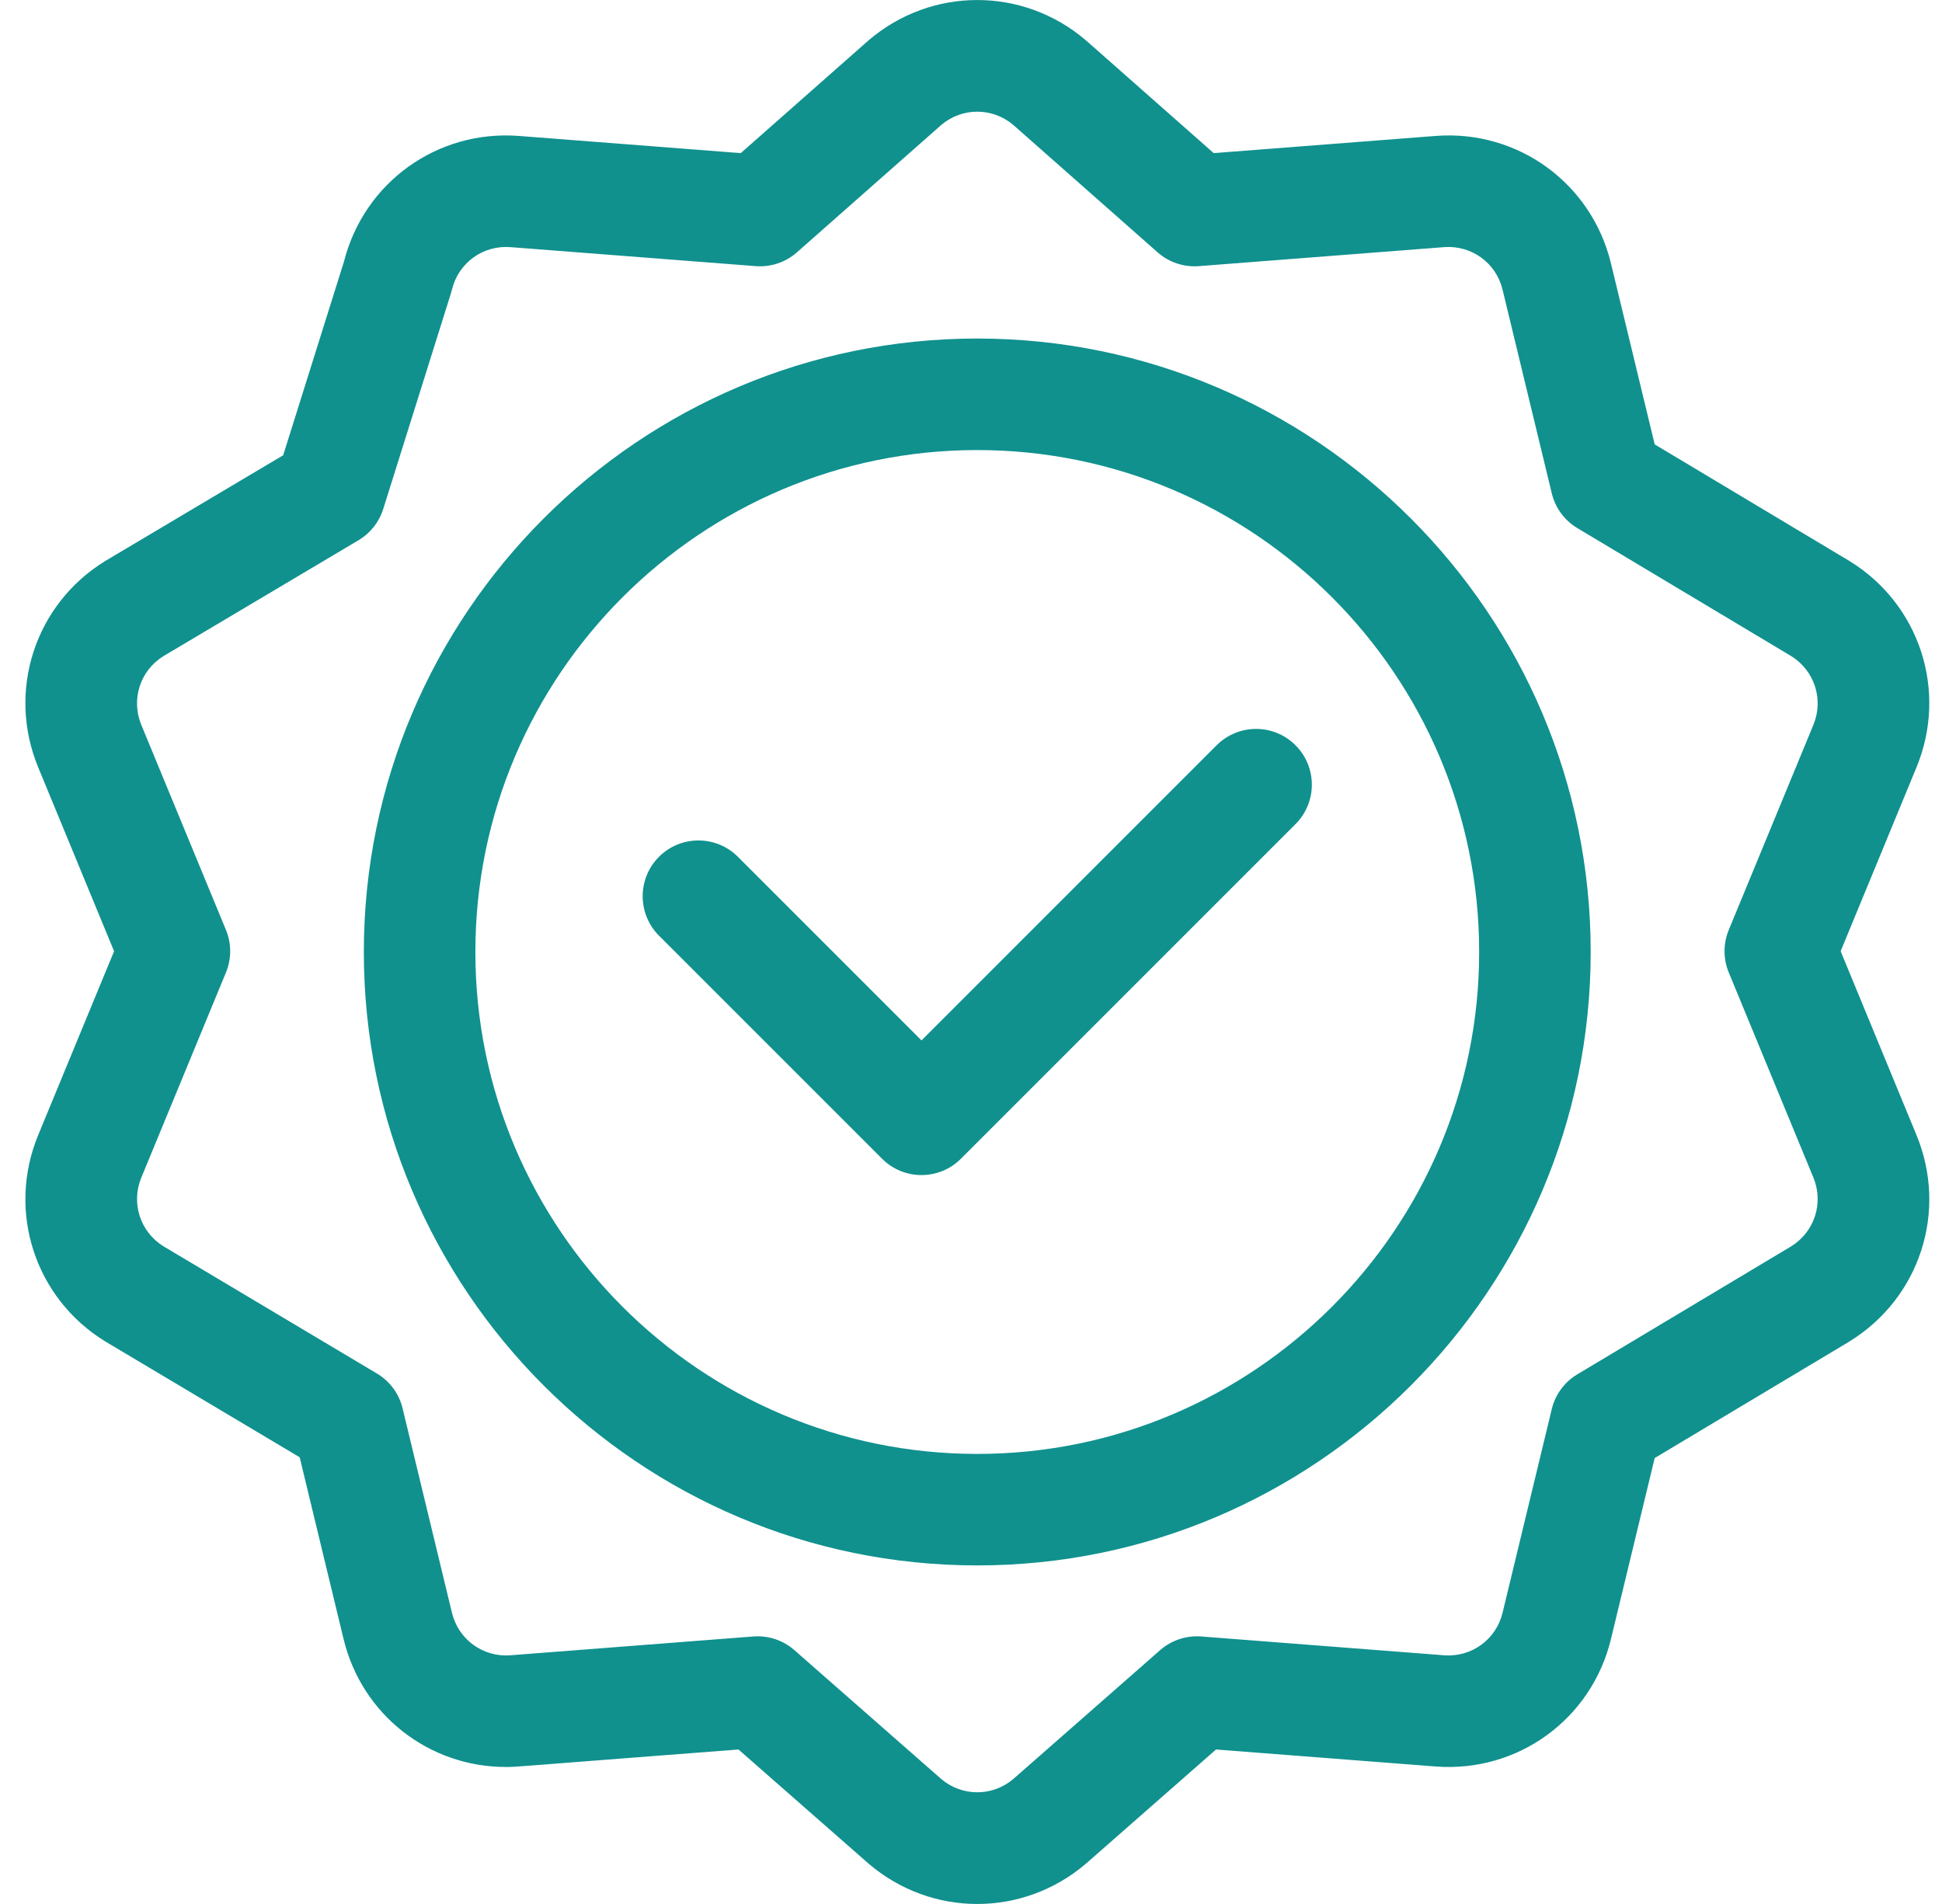
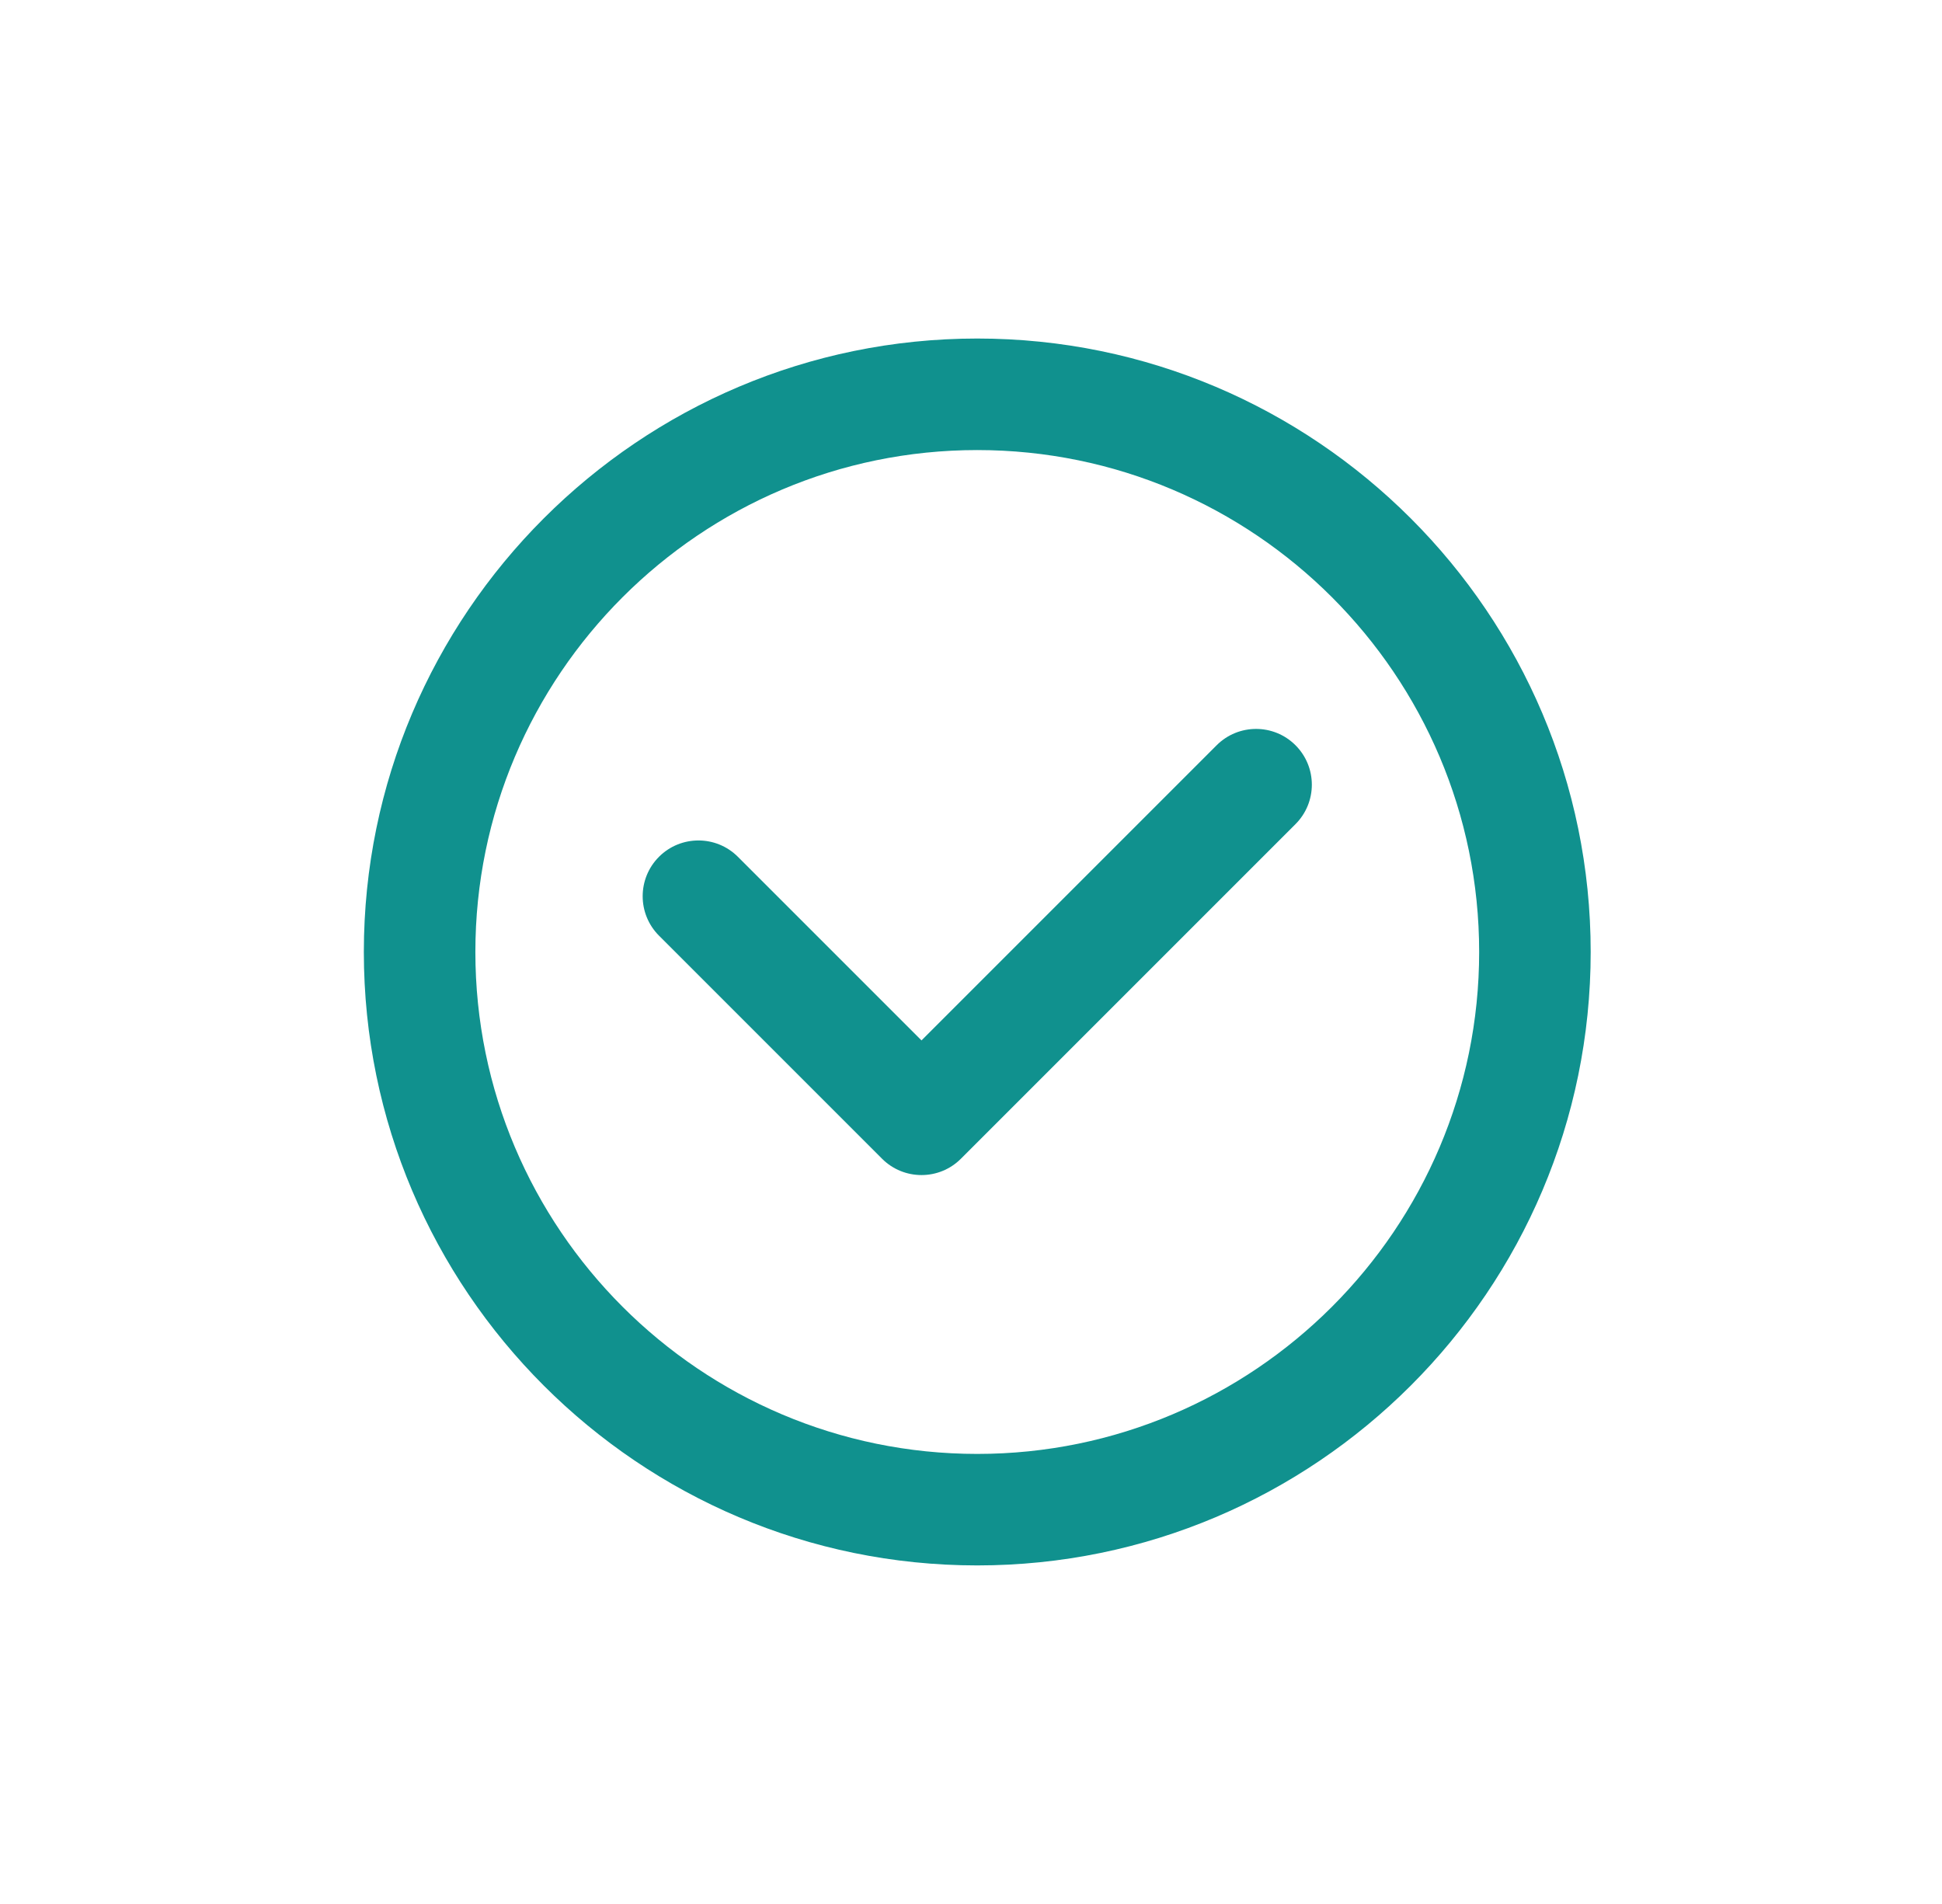
<svg xmlns="http://www.w3.org/2000/svg" width="51" height="50" viewBox="0 0 51 50" fill="none">
  <g clip-path="url(#clip0_65_428)">
    <path d="M25.664 8.89C16.782 8.89 9.555 16.117 9.555 25C9.555 33.883 16.782 41.109 25.664 41.109C34.547 41.109 41.774 33.883 41.774 25C41.774 16.117 34.547 8.89 25.664 8.89ZM25.664 38.181C18.397 38.181 12.484 32.268 12.484 25C12.484 17.732 18.397 11.819 25.664 11.819C32.932 11.819 38.845 17.732 38.845 25C38.845 32.268 32.932 38.181 25.664 38.181Z" fill="#10918E" />
    <path d="M31.951 19.571L24.2 27.322L19.378 22.5C18.806 21.928 17.878 21.928 17.306 22.5C16.735 23.072 16.735 23.999 17.306 24.571L23.164 30.429C23.45 30.715 23.825 30.858 24.2 30.858C24.575 30.858 24.95 30.715 25.235 30.429L34.022 21.642C34.594 21.07 34.594 20.143 34.022 19.571C33.451 18.999 32.523 18.999 31.951 19.571Z" fill="#10918E" />
-     <path d="M48.569 14.732C48.565 14.729 43.455 11.67 43.455 11.67L42.307 6.919C41.798 4.811 39.86 3.402 37.698 3.57L31.874 4.021C31.874 4.021 28.52 1.06 28.513 1.055C26.863 -0.351 24.466 -0.351 22.815 1.055C22.809 1.06 19.454 4.021 19.454 4.021L13.631 3.57C11.486 3.404 9.563 4.788 9.034 6.867L7.437 11.955C7.437 11.955 2.77 14.728 2.764 14.732C0.916 15.867 0.176 18.146 1.003 20.151L2.996 24.98L1.003 29.808C0.176 31.812 0.916 34.092 2.764 35.227C2.77 35.23 7.87 38.269 7.87 38.269L9.022 43.039C9.503 45.034 11.264 46.402 13.284 46.402C13.593 46.402 13.246 46.414 19.394 45.943C19.394 45.943 22.81 48.941 22.816 48.945C23.641 49.648 24.653 50 25.665 50C26.676 50 27.688 49.648 28.514 48.945C28.519 48.94 31.935 45.943 31.935 45.943L37.698 46.389C39.86 46.556 41.799 45.148 42.307 43.039L43.455 38.289C49.708 34.546 48.382 35.343 48.57 35.227C50.417 34.091 51.158 31.812 50.33 29.808L48.338 24.979L50.33 20.151C51.157 18.146 50.417 15.867 48.569 14.732ZM45.4 25.538L47.623 30.925C47.898 31.591 47.653 32.348 47.042 32.728L41.423 36.091C41.086 36.293 40.844 36.622 40.752 37.004L39.46 42.352C39.291 43.055 38.645 43.524 37.924 43.469L31.546 42.975C31.153 42.945 30.764 43.074 30.467 43.334L26.607 46.721C26.059 47.182 25.269 47.182 24.722 46.721L20.862 43.334C20.566 43.074 20.176 42.944 19.783 42.975L13.405 43.469C12.684 43.524 12.039 43.055 11.869 42.352L10.572 36.983C10.48 36.6 10.237 36.27 9.898 36.069L4.29 32.727C3.68 32.347 3.436 31.591 3.711 30.925L5.934 25.538C6.082 25.18 6.082 24.779 5.934 24.421L3.71 19.034C3.436 18.368 3.679 17.612 4.289 17.232L9.415 14.187C9.725 14.003 9.956 13.711 10.064 13.367C11.953 7.344 11.847 7.697 11.869 7.607C12.038 6.904 12.682 6.434 13.405 6.49L19.846 6.989C20.241 7.019 20.631 6.889 20.928 6.627L24.723 3.278C25.27 2.818 26.058 2.818 26.606 3.277L30.401 6.627C30.698 6.889 31.088 7.019 31.483 6.989L37.924 6.49C38.644 6.435 39.291 6.904 39.46 7.607L40.752 12.955C40.844 13.337 41.086 13.666 41.423 13.868L47.042 17.231C47.653 17.611 47.898 18.368 47.623 19.034L45.4 24.421C45.252 24.779 45.252 25.18 45.4 25.538Z" fill="#10918E" />
  </g>
  <defs>
    <clipPath id="clip0_65_428">
      <rect width="50" height="50" fill="white" transform="translate(0.667)" />
    </clipPath>
  </defs>
</svg>